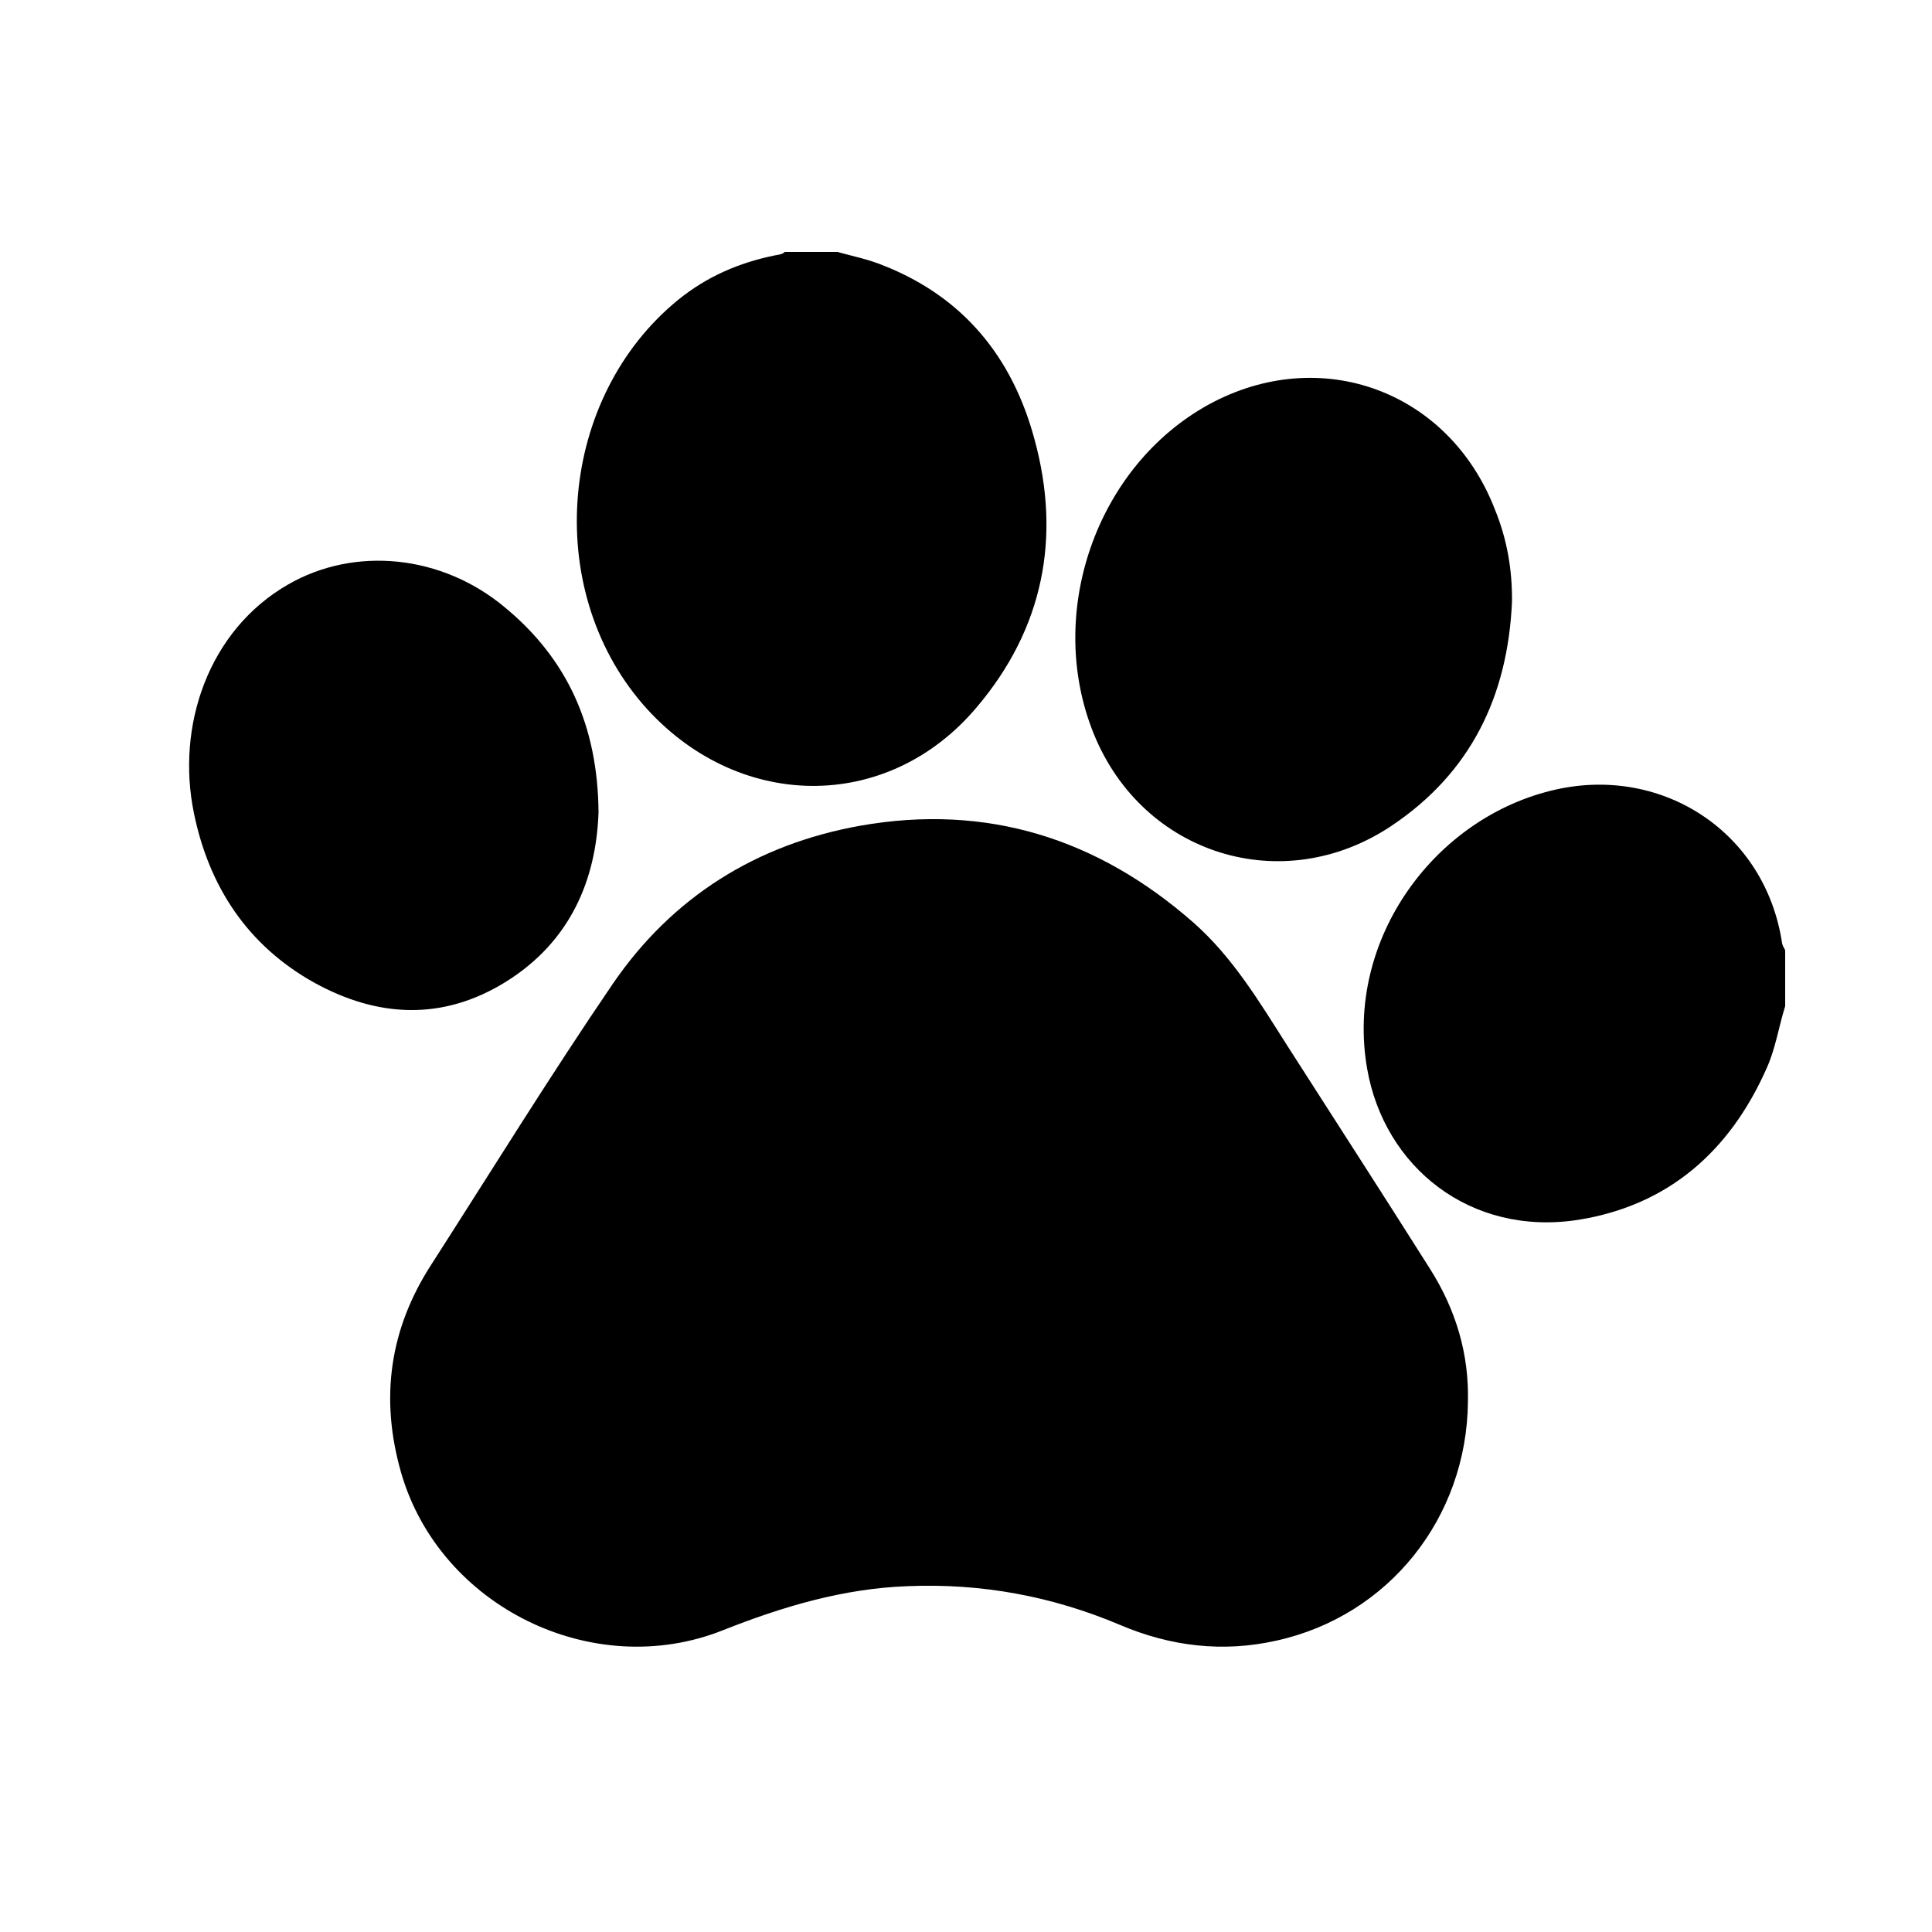
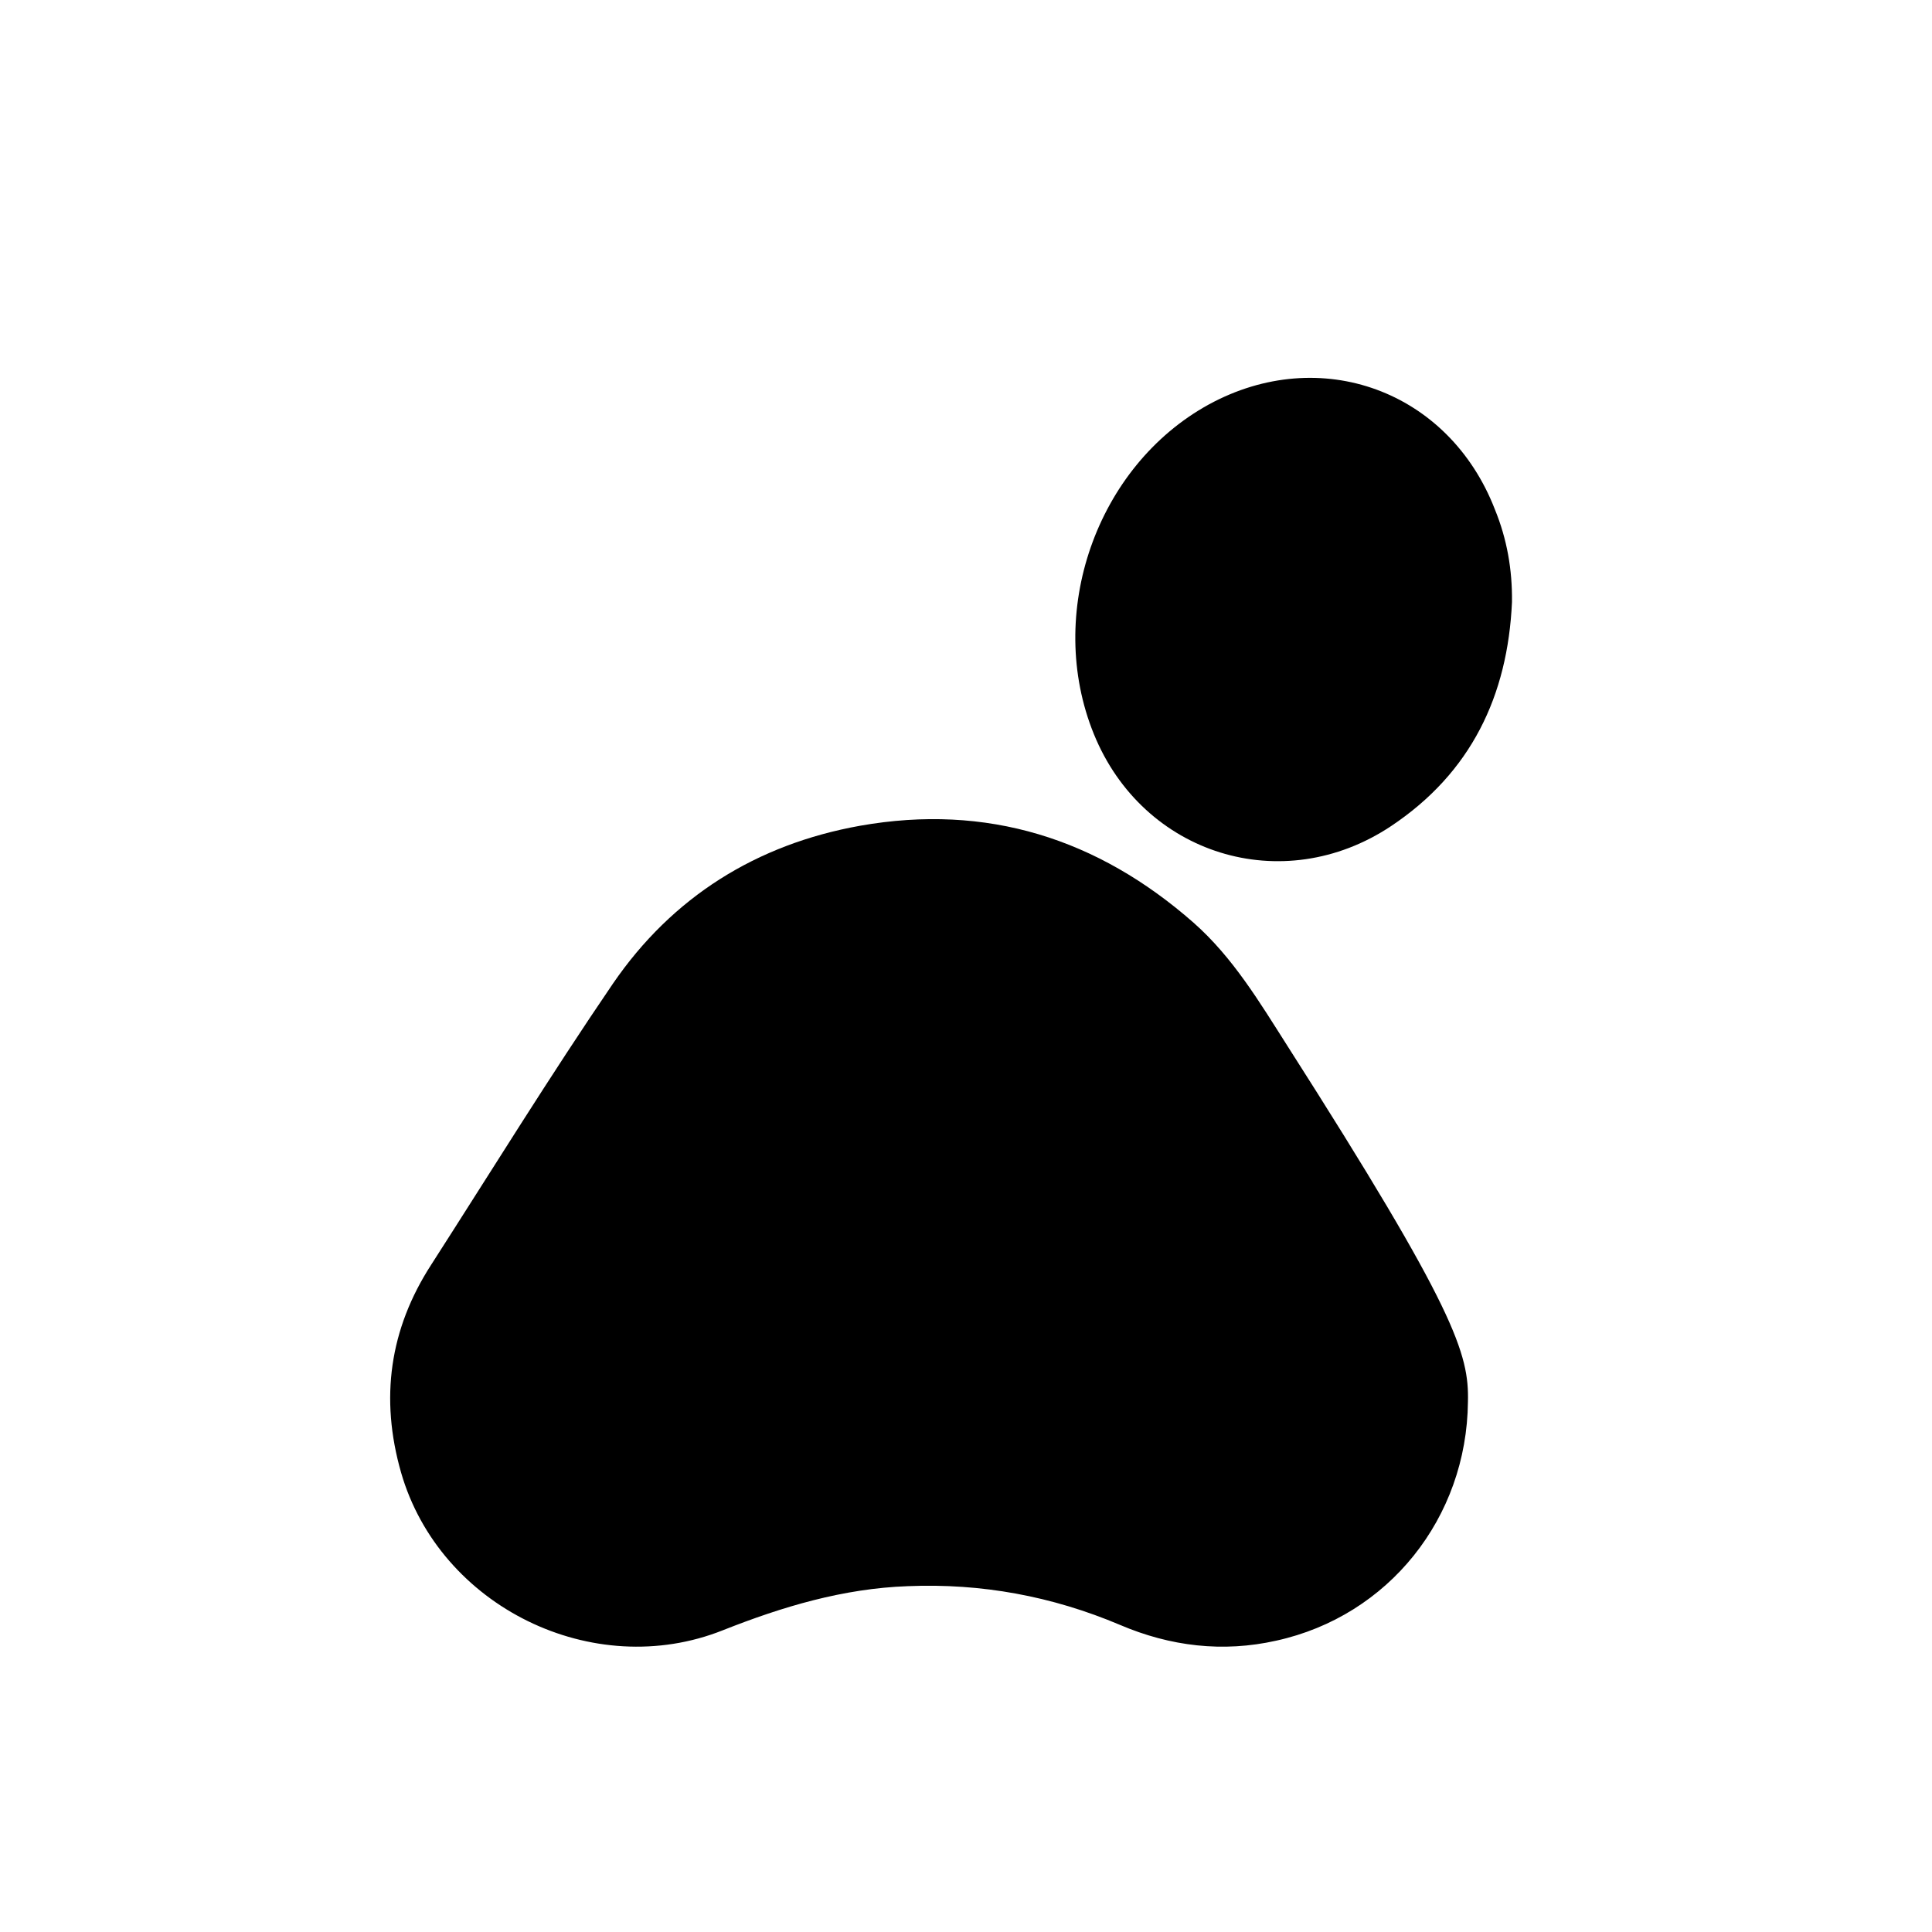
<svg xmlns="http://www.w3.org/2000/svg" version="1.1" id="Livello_1" x="0px" y="0px" viewBox="0 0 500 500" style="enable-background:new 0 0 500 500;" xml:space="preserve">
  <g id="kjfW4r.tif">
    <g>
-       <path d="M216.7,65.2c4,1.1,8,1.9,11.9,3.5c20.8,8.2,33.4,23.8,39.1,44.9c7,25.5,2.3,49.1-14.9,69.4c-23.2,27.6-62.3,27-86.4-0.7    c-26.1-30.2-21.8-79.5,9.1-104.7c7.4-6,15.7-9.6,25-11.5c0.9-0.2,1.9-0.2,2.6-0.9C207.6,65.2,212.2,65.2,216.7,65.2z" />
-       <path d="M462,260.4c-1.7,5.4-2.5,11.1-4.9,16.3c-9.5,21.3-25.4,35.3-48.7,39c-27.9,4.3-50.2-13.7-54.6-39.2    c-5.8-33.5,17.7-65.3,49-72.2c27.6-6.1,54.1,11.1,58.4,39.8c0.1,0.6,0.5,1.2,0.8,1.8C462,250.7,462,255.5,462,260.4z" />
-       <path d="M379.9,362.8c-0.3,30-20.5,55.4-49.6,61.8c-13.8,3.1-27.4,1.5-40.5-4.1c-17.5-7.4-35.8-10.8-54.9-10    c-16.7,0.6-32.4,5.3-47.8,11.4c-33.6,13.4-73.3-6.1-83.3-40.8c-5.5-19.2-3-37.1,7.8-53.8c15.6-24.3,30.7-48.8,47-72.7    c15.4-22.5,37.2-36.1,64-40.9c32.8-5.8,61.5,3.3,86.3,25.1c10.2,9,17.1,20.6,24.3,31.9c12.3,19.2,24.7,38.4,36.9,57.7    C376.8,339,380.2,350.4,379.9,362.8z" />
+       <path d="M379.9,362.8c-0.3,30-20.5,55.4-49.6,61.8c-13.8,3.1-27.4,1.5-40.5-4.1c-17.5-7.4-35.8-10.8-54.9-10    c-16.7,0.6-32.4,5.3-47.8,11.4c-33.6,13.4-73.3-6.1-83.3-40.8c-5.5-19.2-3-37.1,7.8-53.8c15.6-24.3,30.7-48.8,47-72.7    c15.4-22.5,37.2-36.1,64-40.9c32.8-5.8,61.5,3.3,86.3,25.1c10.2,9,17.1,20.6,24.3,31.9C376.8,339,380.2,350.4,379.9,362.8z" />
      <path d="M391.3,155.8c-1.1,24.3-10.6,44.2-31.3,58c-28.1,18.7-64.2,7.4-76.9-23.8c-12.7-31.2,0.6-69.3,29.7-85.3    c28.9-15.8,62.2-3.6,74.1,27.2C390,139.5,391.4,147.4,391.3,155.8z" />
-       <path d="M154.9,210.2c-0.6,17.5-7.3,33.5-24,43.9c-16.3,10.1-33.1,9.3-49.6,0.2c-17.2-9.6-27.2-24.8-31.1-43.8    c-4.7-22.7,3.8-47.4,24.3-59.2c17.3-10,39.9-7.8,56.3,6C146.7,170.5,154.7,187.7,154.9,210.2z" />
    </g>
  </g>
</svg>